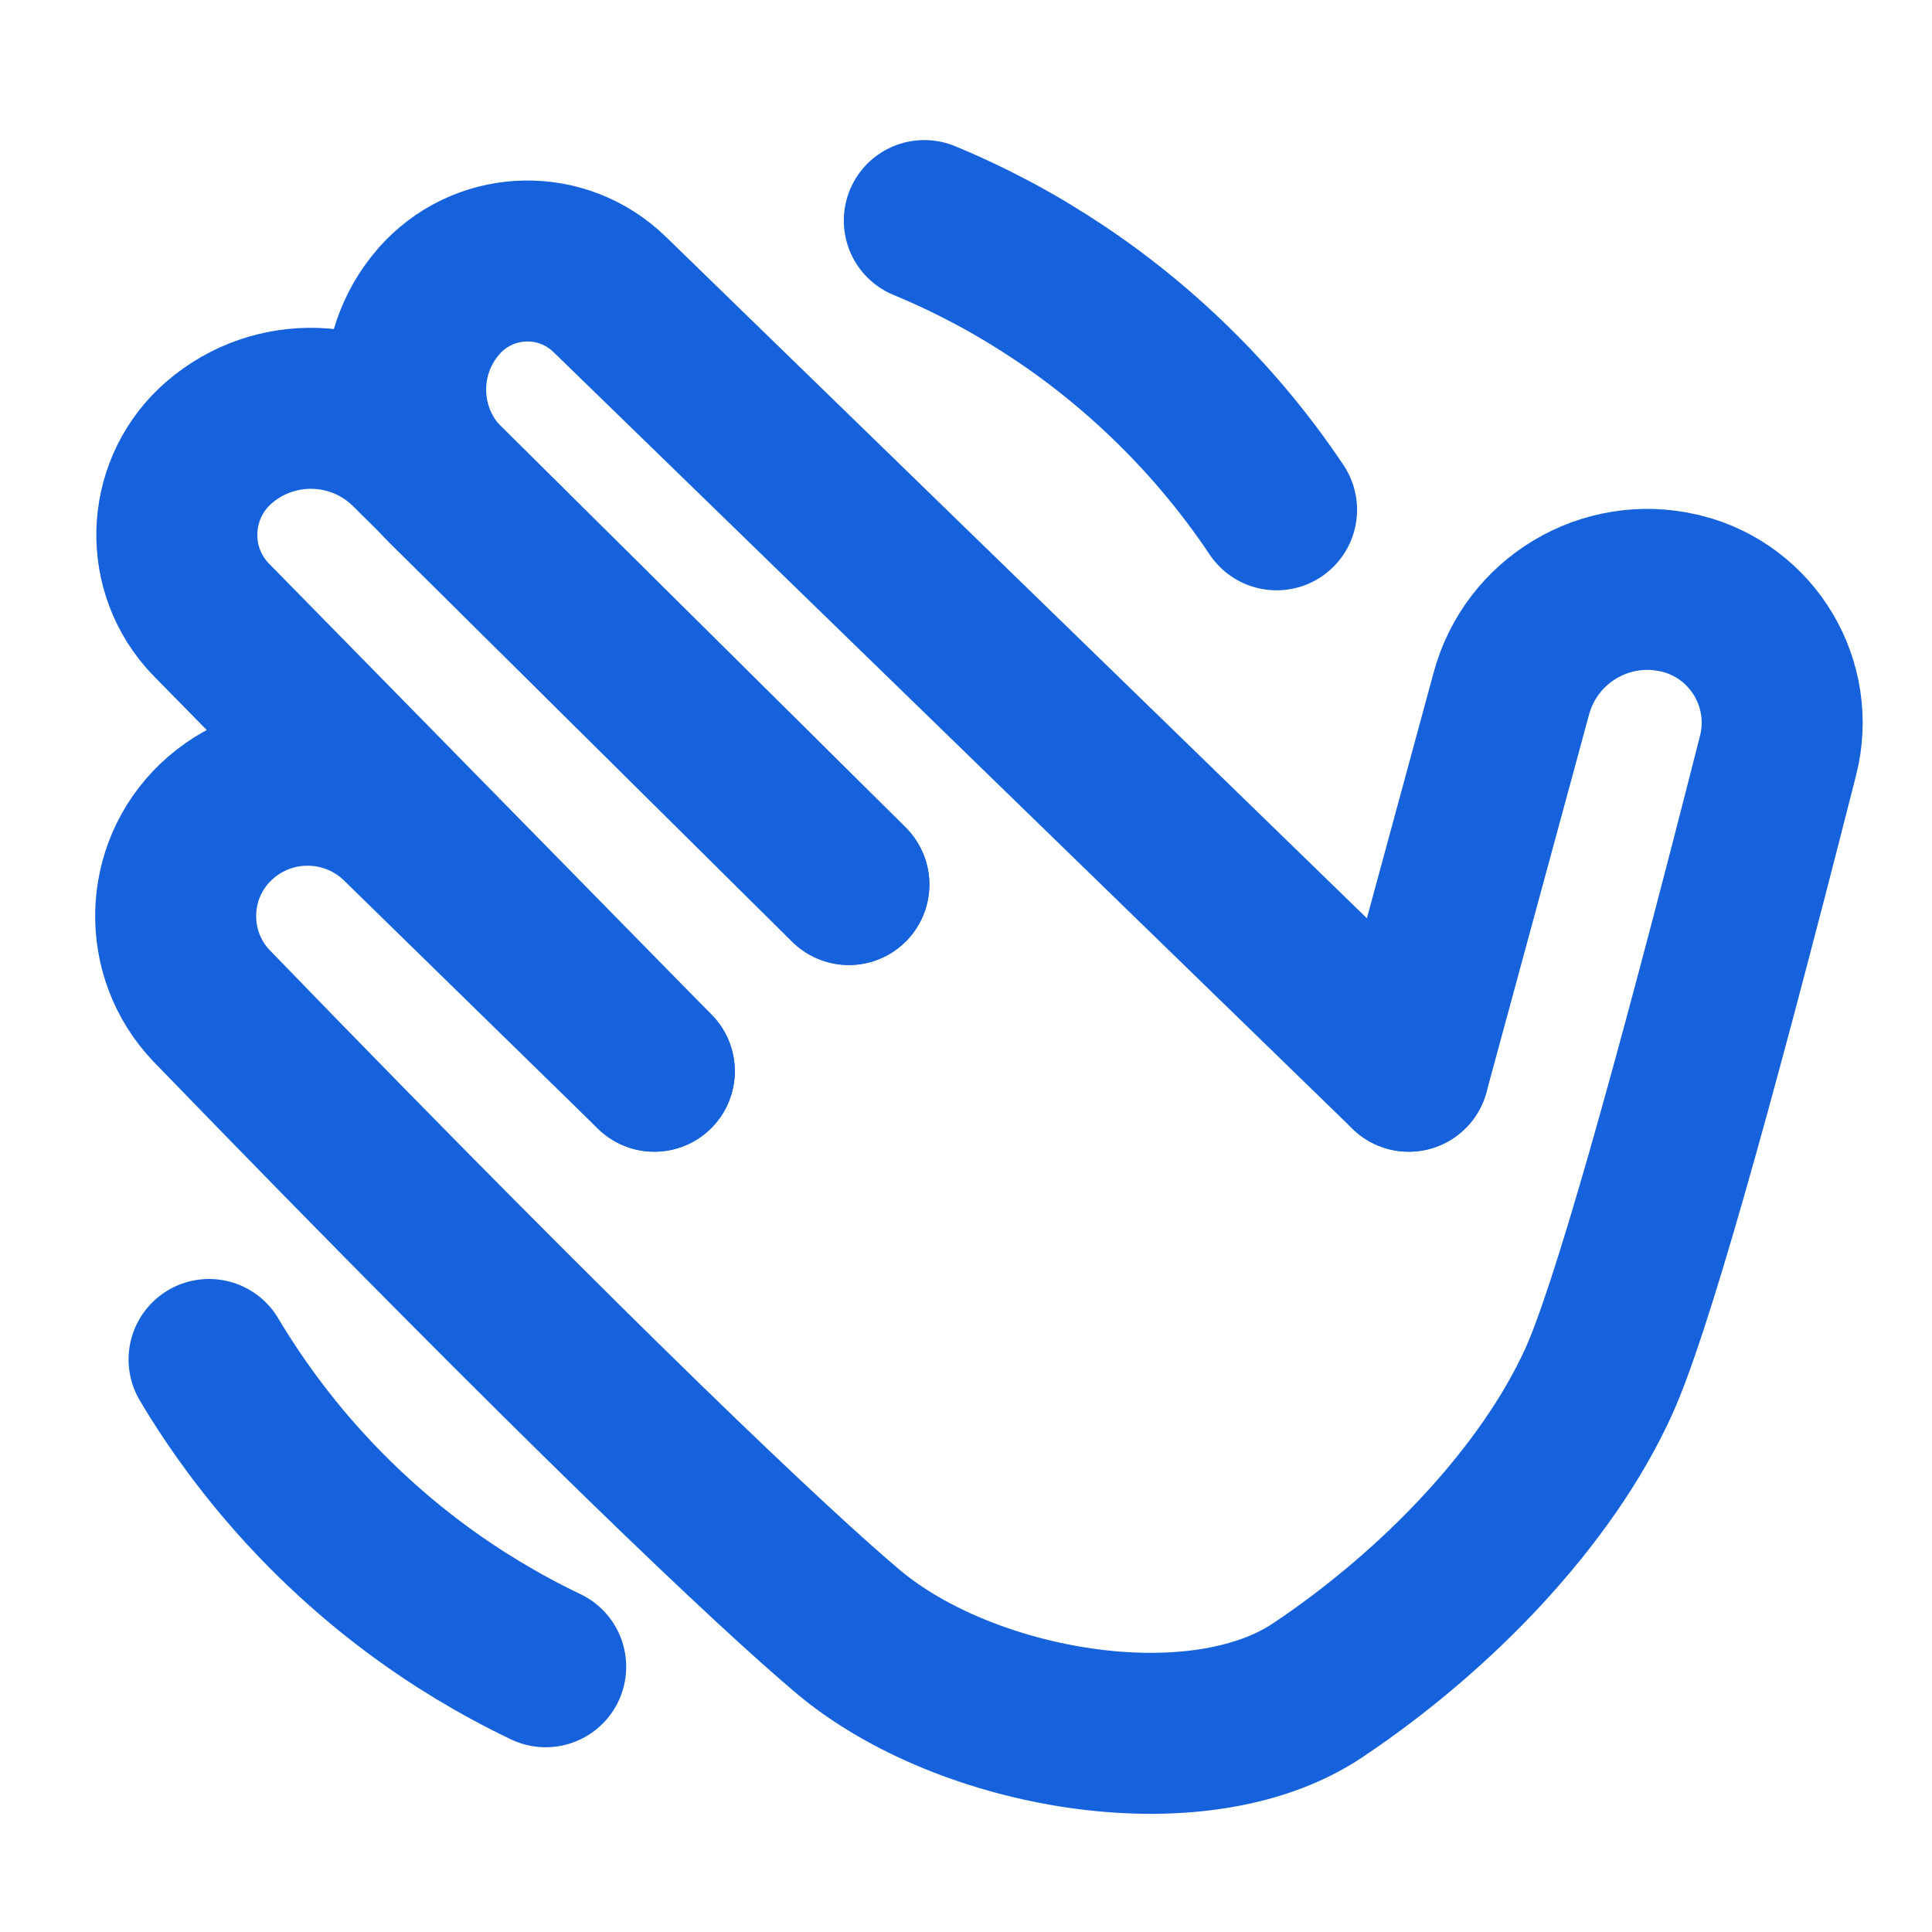
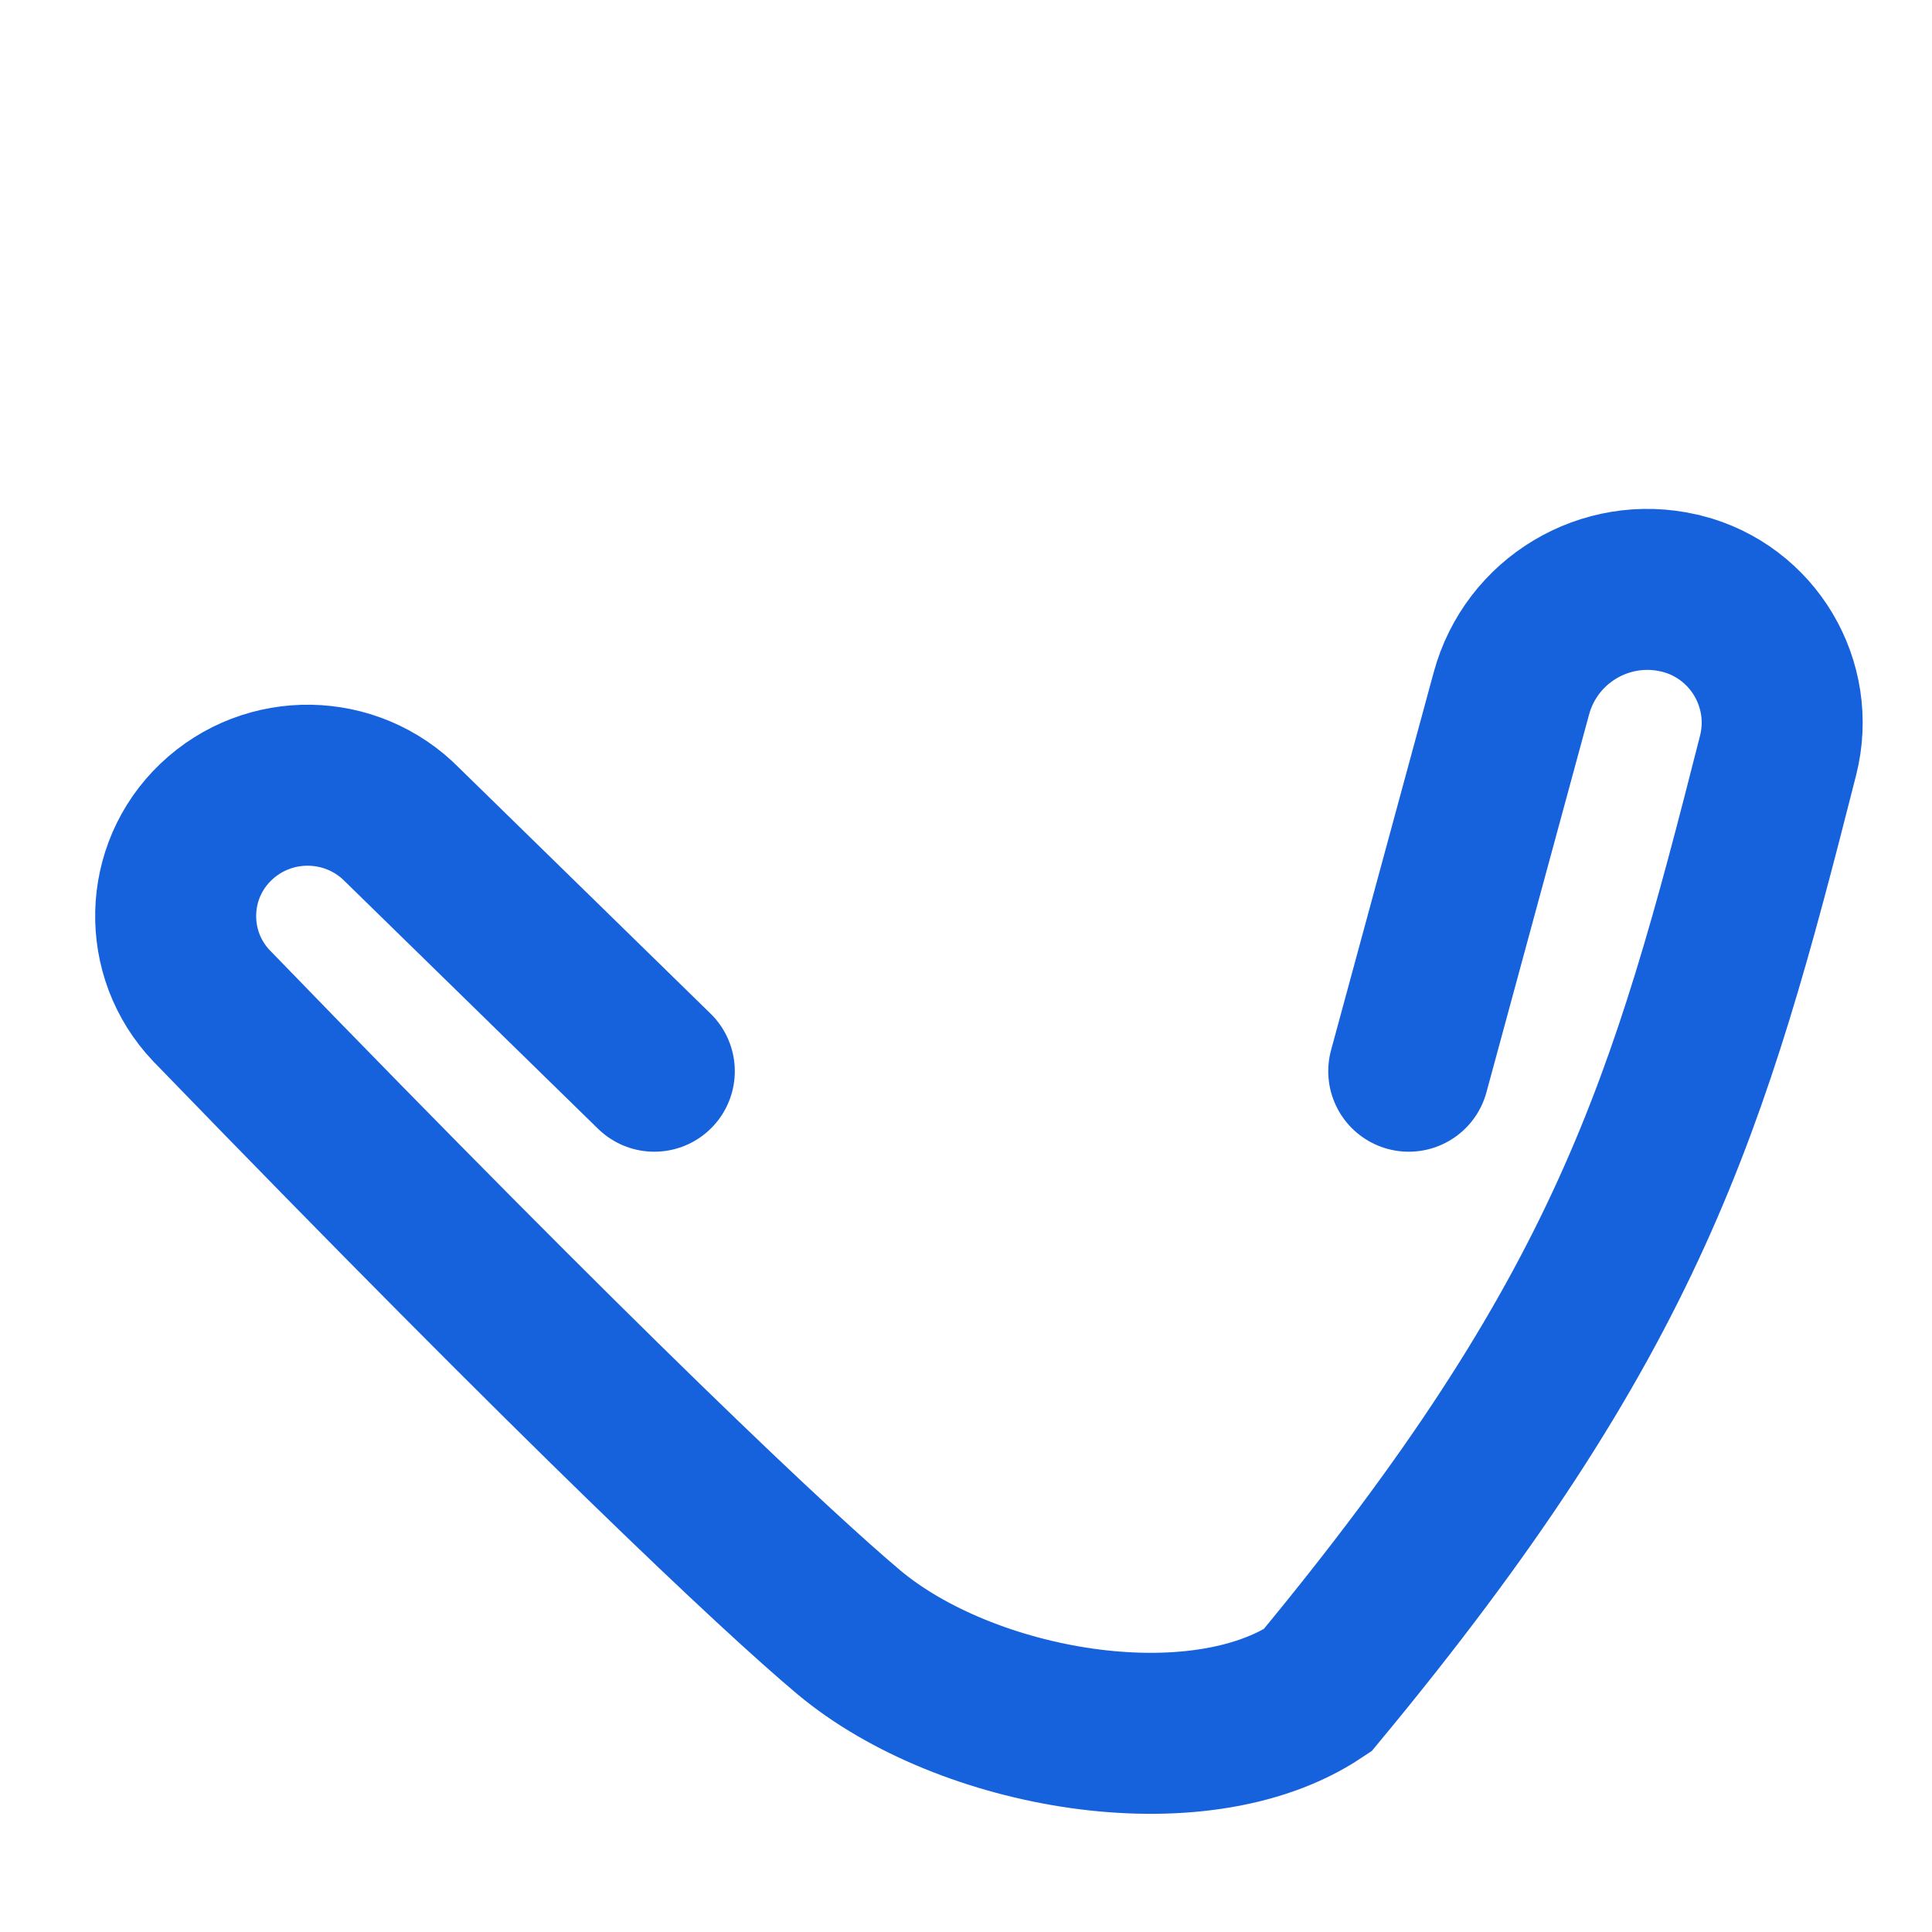
<svg xmlns="http://www.w3.org/2000/svg" width="24" height="24" viewBox="0 0 24 24" fill="none">
-   <path d="M17.5 13.307L7.573 3.657C6.993 3.093 6.066 3.106 5.503 3.686C5.482 3.707 5.463 3.729 5.444 3.751C4.872 4.414 4.911 5.407 5.533 6.023L10.545 10.988" stroke="#1662DD" stroke-width="2" stroke-linecap="round" />
-   <path d="M10.545 10.988L5.089 5.577C4.442 4.936 3.41 4.901 2.721 5.497C2.088 6.045 2.018 7.002 2.566 7.635C2.587 7.659 2.609 7.683 2.631 7.705L8.128 13.307" stroke="#1662DD" stroke-width="2" stroke-linecap="round" stroke-linejoin="round" />
-   <path d="M8.128 13.307L5 10.25C4.369 9.605 3.336 9.587 2.683 10.21C2.037 10.826 2.013 11.849 2.628 12.495C2.631 12.498 2.634 12.501 2.637 12.504C7.252 17.272 9.647 19.524 10.545 20.277C12 21.495 14.867 22 16.365 21C17.863 20 19.217 18.577 19.859 17.164C20.242 16.323 20.984 13.73 22.088 9.384C22.312 8.499 21.777 7.6 20.893 7.375C20.881 7.373 20.87 7.37 20.858 7.367C19.942 7.155 19.021 7.706 18.775 8.614L17.5 13.307" stroke="#1662DD" stroke-width="2" stroke-linecap="round" />
-   <path d="M15.858 6.333C15.502 5.801 15.095 5.306 14.644 4.856C14.193 4.405 13.699 3.998 13.167 3.642C12.902 3.465 12.629 3.3 12.347 3.149C12.066 2.999 11.778 2.862 11.482 2.74" stroke="#1662DD" stroke-width="2" stroke-linecap="round" />
-   <path d="M2.597 16.888C2.925 17.438 3.305 17.953 3.732 18.427C4.158 18.9 4.631 19.333 5.143 19.716C5.398 19.907 5.663 20.085 5.937 20.251C6.209 20.415 6.49 20.567 6.779 20.705" stroke="#1662DD" stroke-width="2" stroke-linecap="round" />
+   <path d="M8.128 13.307L5 10.25C4.369 9.605 3.336 9.587 2.683 10.21C2.037 10.826 2.013 11.849 2.628 12.495C2.631 12.498 2.634 12.501 2.637 12.504C7.252 17.272 9.647 19.524 10.545 20.277C12 21.495 14.867 22 16.365 21C20.242 16.323 20.984 13.73 22.088 9.384C22.312 8.499 21.777 7.6 20.893 7.375C20.881 7.373 20.87 7.37 20.858 7.367C19.942 7.155 19.021 7.706 18.775 8.614L17.5 13.307" stroke="#1662DD" stroke-width="2" stroke-linecap="round" />
</svg>